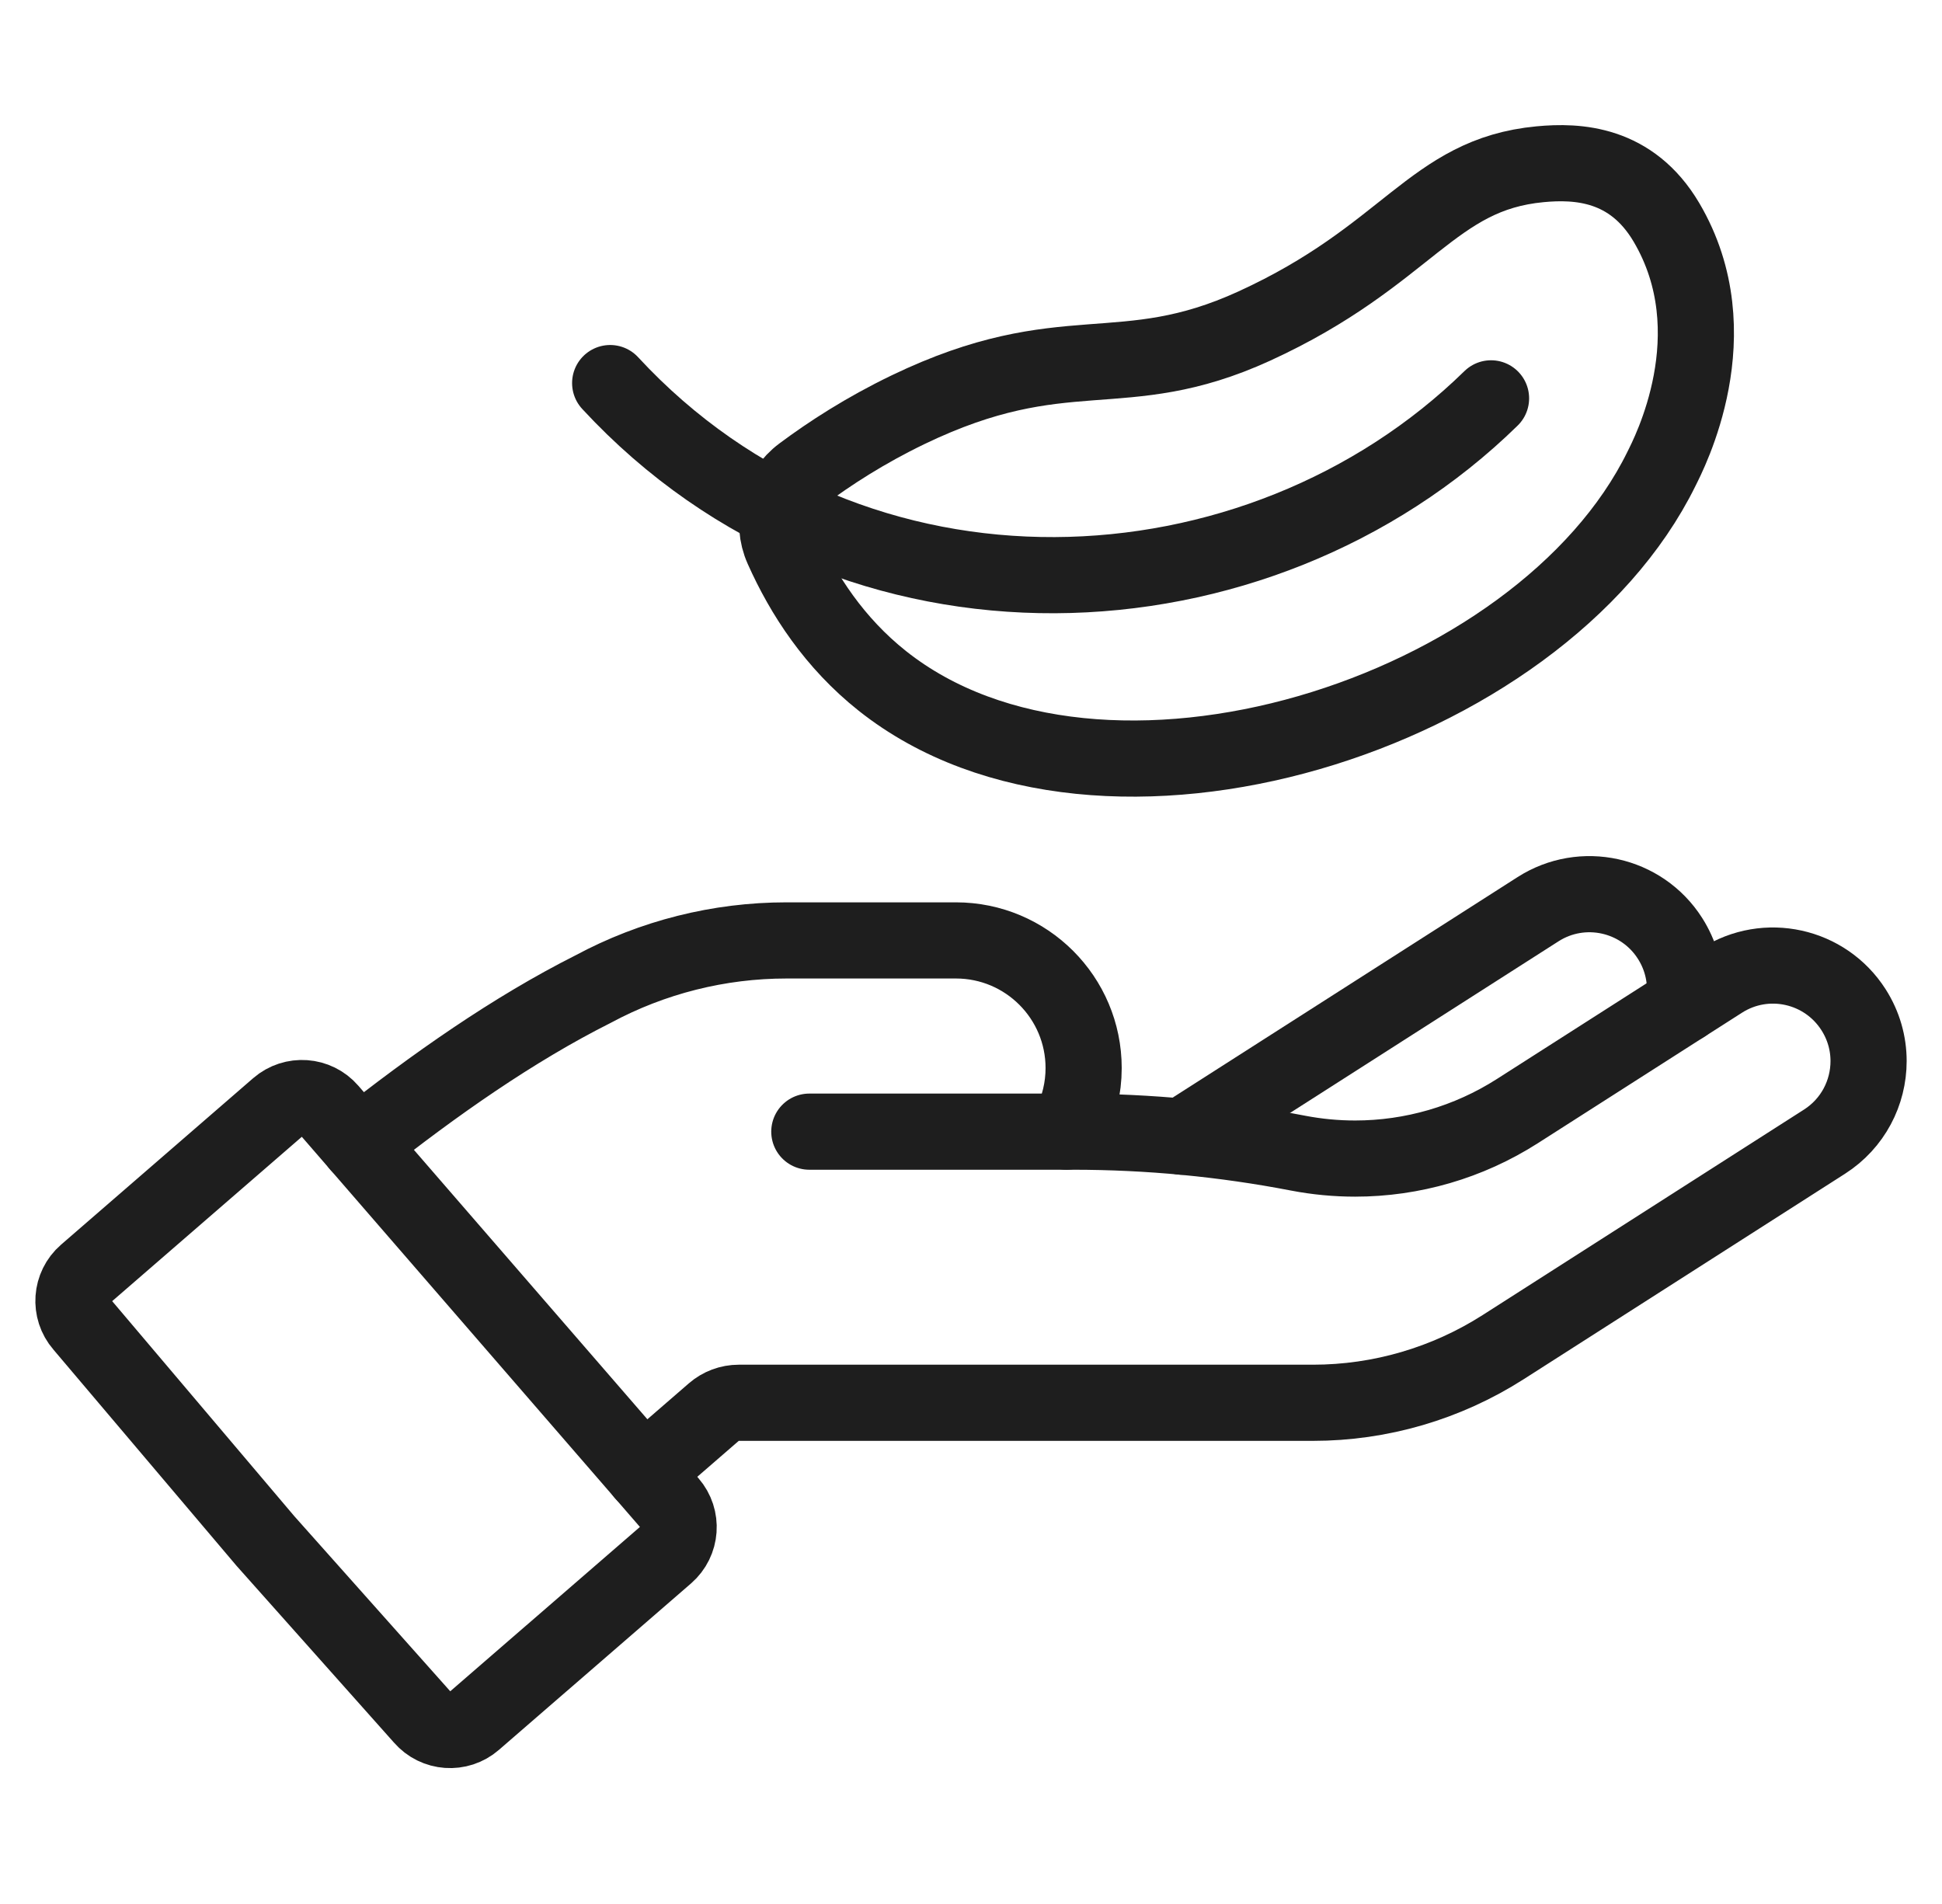
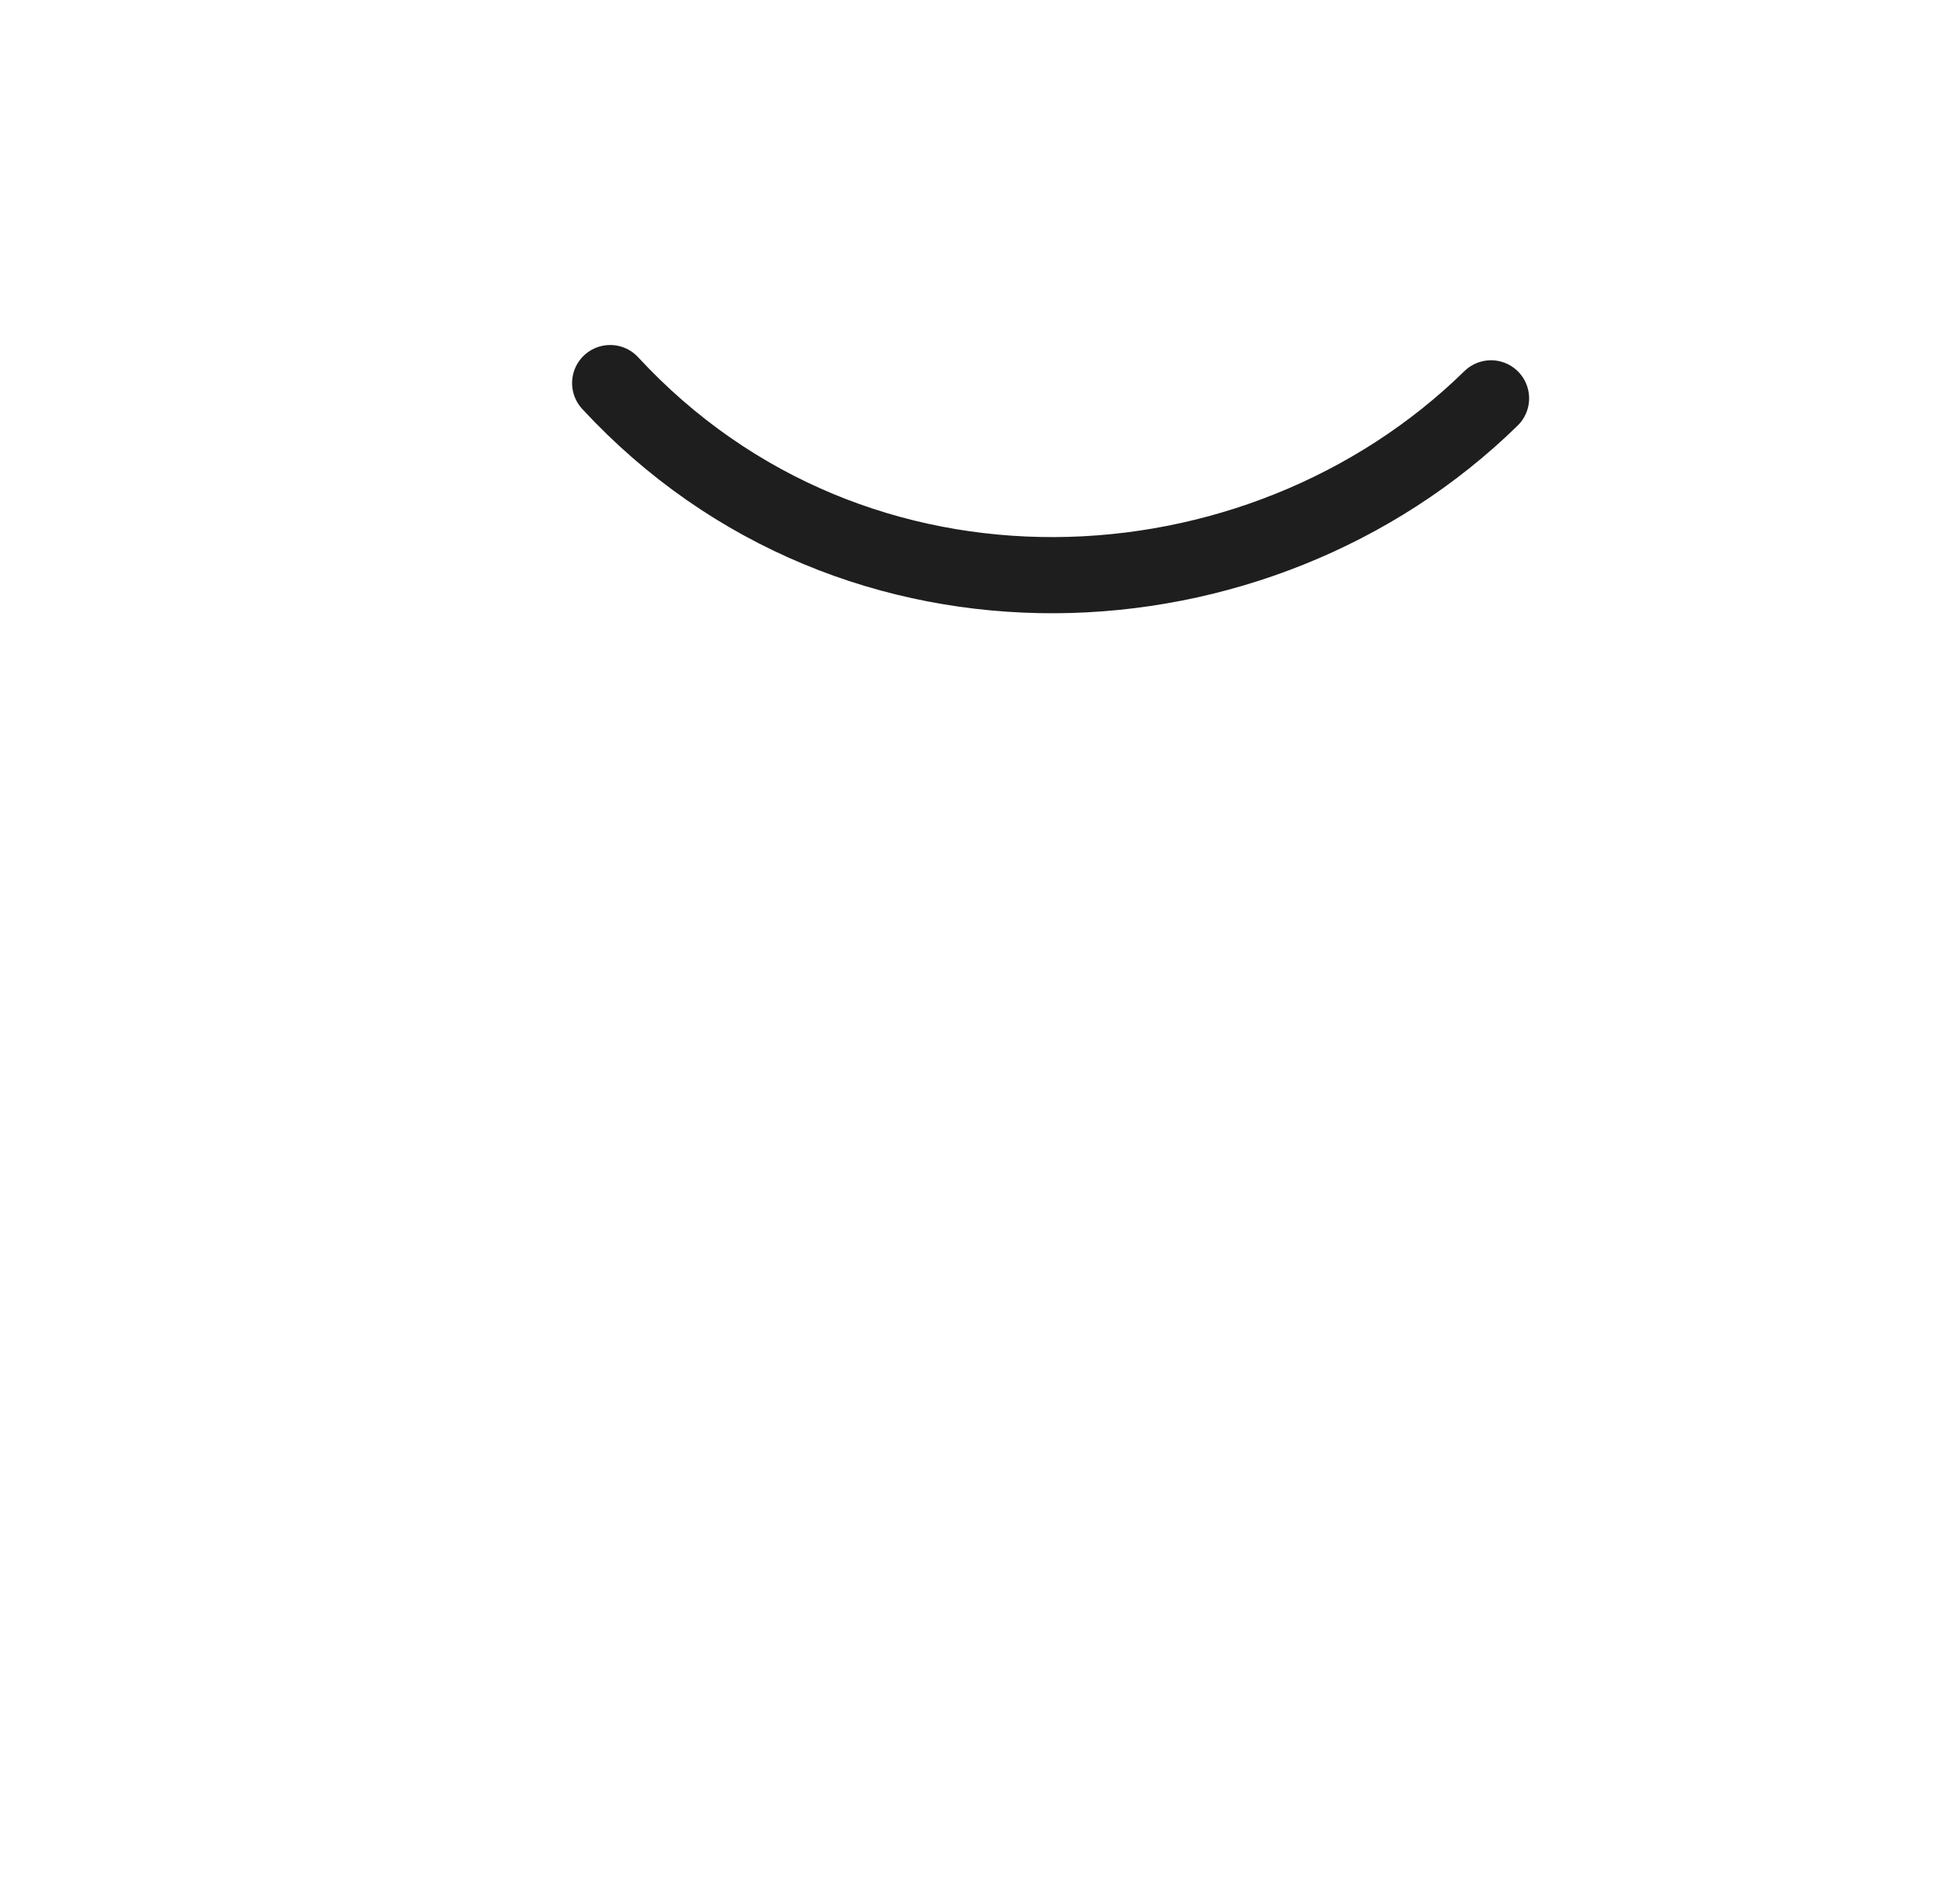
<svg xmlns="http://www.w3.org/2000/svg" width="51" height="50" viewBox="0 0 51 50" fill="none">
  <g clip-path="url(#clip0_220_1219)">
-     <path d="M31.047 29.85L40.389 23.878C41.556 23.13 43.11 23.472 43.856 24.64C44.124 25.059 44.252 25.527 44.252 25.99C44.252 26.122 44.241 26.254 44.221 26.383" stroke="#1E1E1E" stroke-width="2" stroke-miterlimit="10" stroke-linecap="round" stroke-linejoin="round" />
-     <path d="M16.9 38.682L18.744 37.084C18.927 36.925 19.16 36.838 19.402 36.838H34.481C36.249 36.838 37.981 36.331 39.472 35.379L47.913 29.982C48.663 29.503 49.072 28.693 49.072 27.865C49.072 27.401 48.944 26.934 48.676 26.515C47.929 25.347 46.378 25.004 45.209 25.752L39.846 29.18C38.565 29.998 37.087 30.425 35.587 30.425C35.089 30.425 34.589 30.378 34.093 30.283C32.145 29.907 30.164 29.718 28.18 29.718H28.012C28.046 29.661 28.076 29.602 28.106 29.543C28.334 29.085 28.458 28.574 28.458 28.048C28.458 26.197 26.956 24.696 25.104 24.696H20.655C18.88 24.696 17.136 25.136 15.575 25.975C13.482 27.028 11.412 28.479 9.423 30.054" stroke="#1E1E1E" stroke-width="2" stroke-miterlimit="10" stroke-linecap="round" stroke-linejoin="round" />
-     <path d="M28.012 29.718H21.254" stroke="#1E1E1E" stroke-width="2" stroke-miterlimit="10" stroke-linecap="round" stroke-linejoin="round" />
-     <path d="M6.97 40.467L2.163 34.792C1.816 34.392 1.859 33.787 2.259 33.441L7.303 29.07C7.703 28.723 8.308 28.766 8.654 29.166L17.588 39.475C17.935 39.875 17.892 40.48 17.492 40.827L12.448 45.197C12.049 45.544 11.444 45.501 11.097 45.101L6.97 40.467Z" stroke="#1E1E1E" stroke-width="2" stroke-miterlimit="10" stroke-linecap="round" />
    <path d="M39.157 10.461C33.043 16.444 22.437 16.994 16.024 10.06" stroke="#1E1E1E" stroke-width="2" stroke-miterlimit="10" stroke-linecap="round" stroke-linejoin="round" />
-     <path d="M40.447 4.313C41.423 4.221 42.844 4.28 43.764 5.84C45.488 8.763 43.815 11.942 43.634 12.309C40.452 18.79 28.937 22.455 23.172 17.881C21.918 16.885 21.096 15.627 20.549 14.4C20.241 13.711 20.46 12.898 21.066 12.447C21.798 11.901 22.726 11.3 23.846 10.76C27.975 8.773 29.444 10.163 32.941 8.562C36.993 6.706 37.593 4.581 40.447 4.313Z" stroke="#1E1E1E" stroke-width="2" stroke-miterlimit="10" stroke-linecap="round" stroke-linejoin="round" />
  </g>
  <defs>
    <clipPath id="clip0_220_1219">
      <rect width="50" height="50" fill="white" transform="translate(0.5)" />
    </clipPath>
  </defs>
</svg>